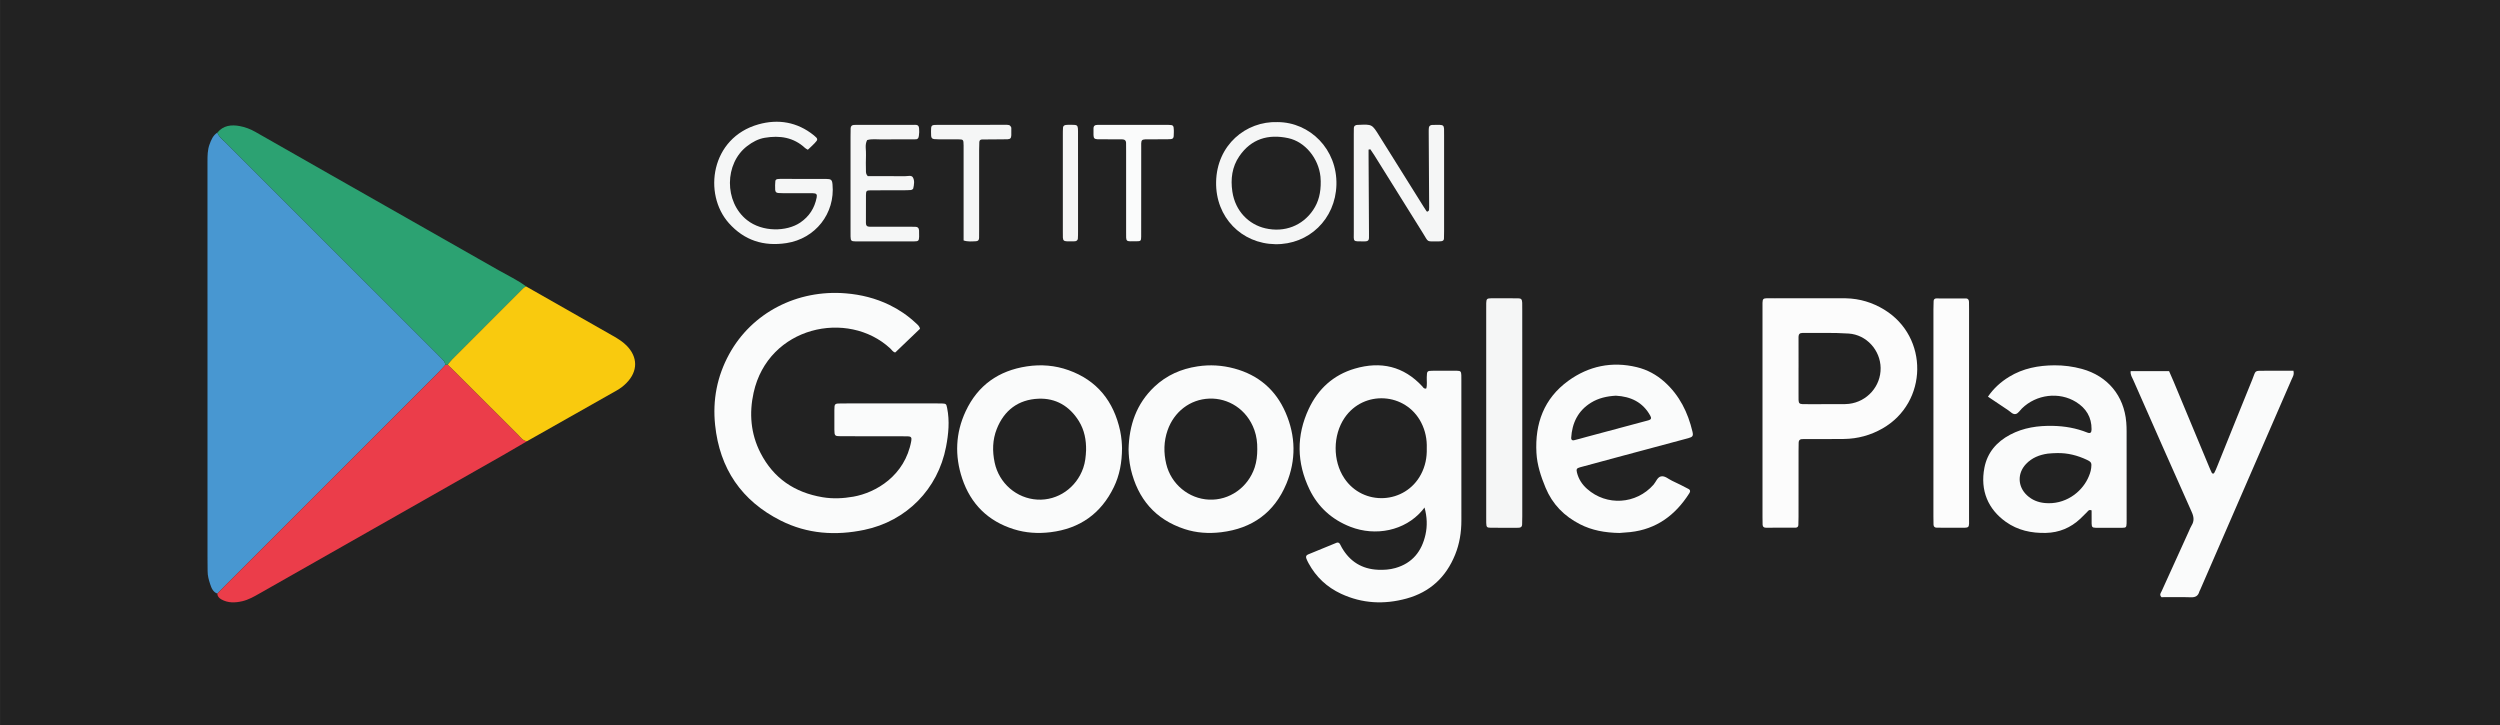
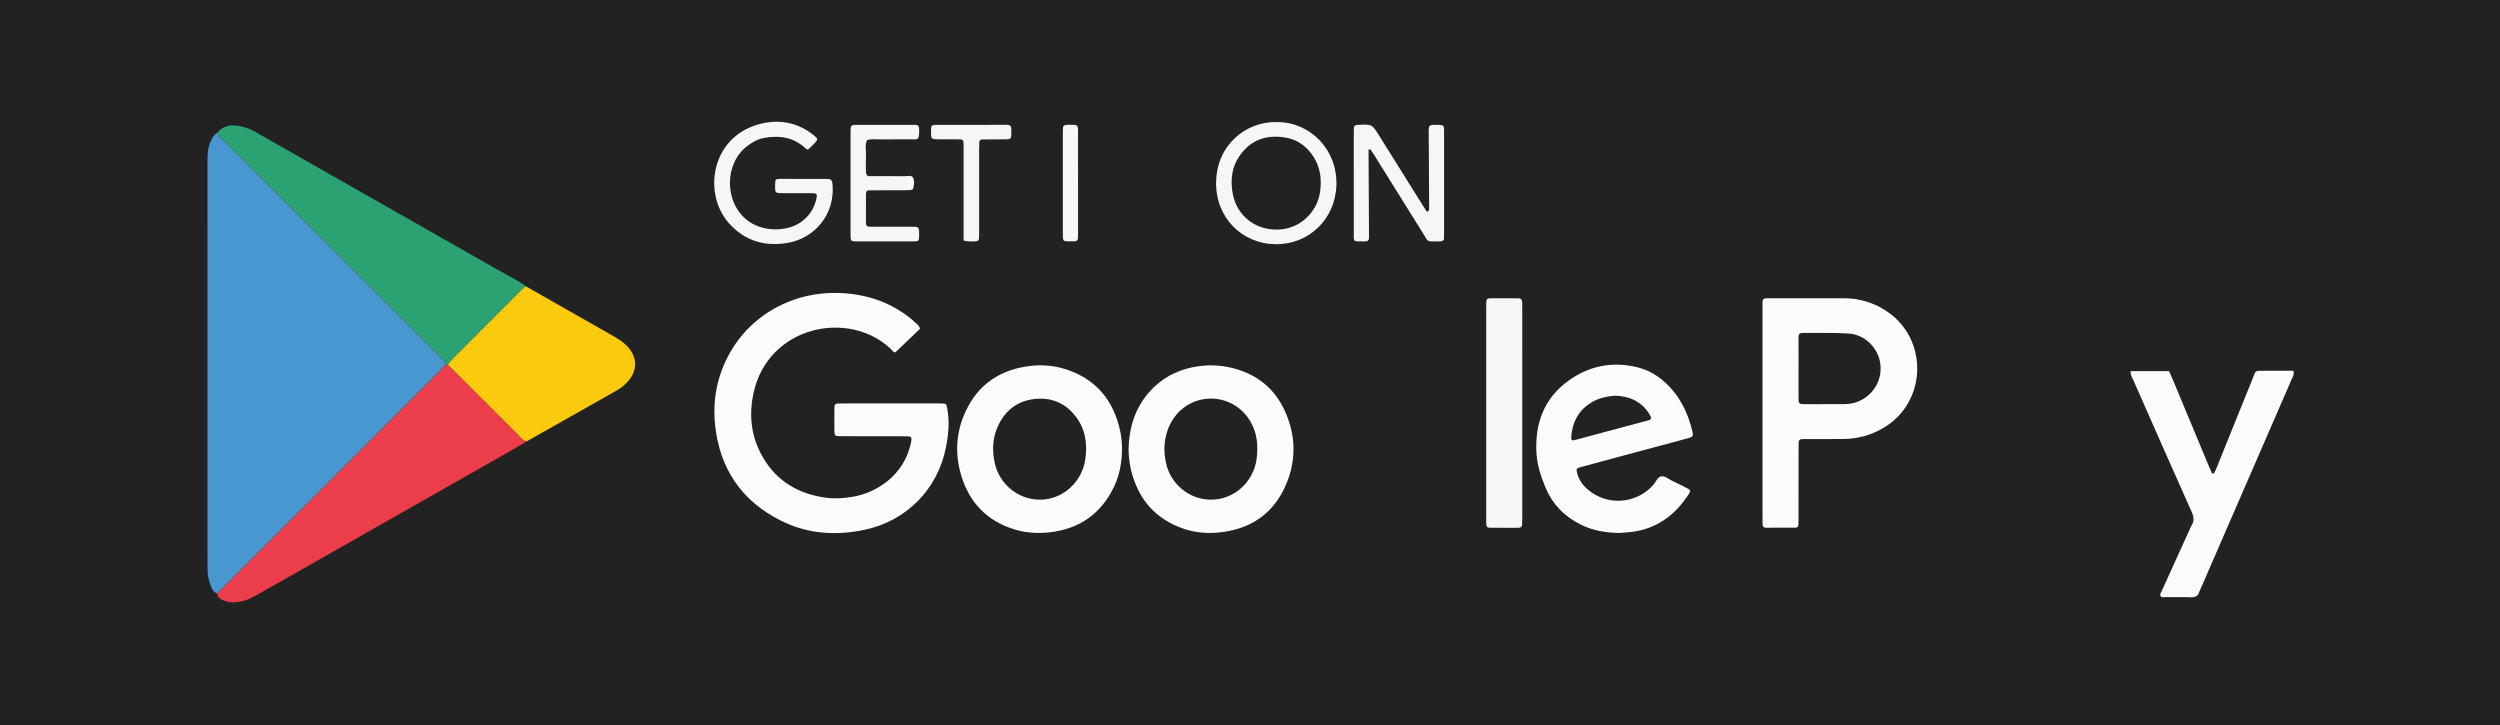
<svg xmlns="http://www.w3.org/2000/svg" version="1.1" id="Layer_1" x="0px" y="0px" viewBox="0 0 1162 337" style="enable-background:new 0 0 1162 337;" xml:space="preserve">
  <rect x="0" y="0" width="1162" height="337" fill="#333333" stroke="none" />
  <style type="text/css">
	.st0{fill:#222222;}
	.st1{fill:#4897D1;}
	.st2{fill:#EB3D4A;}
	.st3{fill:#2CA272;}
	.st4{fill:#F9CA0E;}
	.st5{fill:#FAFBFB;}
	.st6{fill:#FCFCFC;}
	.st7{fill:#F5F6F6;}
</style>
  <rect x="0.12" y="-0.5" class="st0" width="1162.31" height="337.57" />
  <g>
    <path class="st1" d="M101.03,275.91c-2.06-0.75-2.75-2.62-3.35-4.41c-0.65-1.96-1.2-3.97-1.18-6.09c0.02-2.08-0.05-4.15-0.05-6.23   c0-61.35,0-122.7-0.01-184.04c0-2.72,0-5.43,0.96-8.04c0.77-2.12,1.63-4.18,3.63-5.47c0.74,2.06,2.5,3.29,3.96,4.74   c32.56,32.57,65.13,65.12,97.7,97.67c1.02,1.02,2.02,2.05,3.04,3.06c0.71,0.7,1.15,1.52,1.29,2.51c-1.19,1.28-2.35,2.61-3.58,3.84   c-33.02,33.01-66.04,66.02-99.06,99.02C103.25,273.61,102.15,274.77,101.03,275.91z" />
    <path class="st2" d="M101.03,275.91c1.11-1.15,2.21-2.31,3.34-3.44c33.02-33.01,66.04-66.01,99.06-99.02   c1.24-1.24,2.39-2.56,3.58-3.84c0.36-0.05,0.72-0.09,1.09-0.14c1.13,1.11,2.27,2.22,3.39,3.34c9.77,9.76,19.53,19.54,29.32,29.28   c1.21,1.2,2.18,2.8,4.13,3.01c-3.71,2.16-7.41,4.35-11.14,6.47c-20.56,11.69-41.12,23.35-61.68,35.03   c-17.09,9.7-34.17,19.42-51.26,29.11c-2.64,1.5-5.28,3.05-8.27,3.74c-3.33,0.76-6.66,0.89-9.78-0.9   C101.8,277.95,101.05,277.19,101.03,275.91z" />
    <path class="st3" d="M208.11,169.47c-0.36,0.05-0.73,0.09-1.09,0.14c-0.14-0.99-0.58-1.81-1.29-2.51   c-1.02-1.01-2.03-2.04-3.04-3.06c-32.57-32.55-65.15-65.1-97.7-97.67c-1.45-1.45-3.22-2.68-3.96-4.74   c2.78-3.36,6.47-3.76,10.41-3.03c2.52,0.47,4.93,1.39,7.16,2.65c11.52,6.54,23.02,13.12,34.53,19.67   c13.04,7.42,26.09,14.83,39.13,22.24c13.18,7.49,26.37,14.96,39.54,22.48c4.29,2.45,8.79,4.53,12.77,7.51   c-0.96,0.3-1.57,1.04-2.24,1.72c-10.68,10.69-21.38,21.38-32.06,32.08C209.48,167.73,208.82,168.63,208.11,169.47z" />
    <path class="st4" d="M208.11,169.47c0.71-0.84,1.37-1.74,2.15-2.52c10.68-10.7,21.37-21.39,32.06-32.08   c0.68-0.68,1.28-1.42,2.24-1.72c13.47,7.67,26.94,15.34,40.42,23c2.23,1.27,4.4,2.61,6.22,4.44c5.34,5.36,5.35,11.96,0.02,17.38   c-1.35,1.38-2.86,2.55-4.54,3.5c-13.91,7.87-27.81,15.74-41.73,23.61c-1.95-0.21-2.92-1.81-4.13-3.01   c-9.79-9.74-19.55-19.52-29.32-29.28C210.38,171.68,209.24,170.58,208.11,169.47z" />
    <g>
      <path class="st5" d="M427.62,152.81c-3.74,3.58-7.53,7.21-11.49,11c-0.98-0.03-1.55-1.13-2.34-1.86    c-19.74-18.24-56.68-10.3-63.51,20.55c-2.12,9.57-1.37,19.1,3.2,28.01c6.05,11.8,15.85,18.42,28.84,20.6    c4.81,0.81,9.59,0.57,14.32-0.26c10.43-1.84,23.98-9.7,26.93-25.91c0.28-1.55-0.09-2.11-1.62-2.14c-2.72-0.05-5.44-0.02-8.15-0.03    c-7.68,0-15.35,0.02-23.03-0.01c-2.76-0.01-2.91-0.18-2.95-3.04c-0.04-3.04-0.04-6.07,0-9.11c0.04-3.04,0.07-3.07,3.35-3.09    c4.32-0.03,8.63-0.01,12.95-0.01c10.07,0,20.15,0,30.22,0c1.12,0,2.24-0.03,3.36,0.02c2.05,0.08,2.14,0.2,2.52,2.08    c1.24,6.07,0.65,12.12-0.5,18.1c-3.77,19.62-18.37,34.48-37.98,38.57c-13.37,2.79-26.47,1.92-38.8-4.28    c-18.28-9.19-28.45-24.16-30.56-44.5c-1.2-11.59,0.91-22.57,6.52-32.85c10.56-19.34,31.67-30.16,54.2-28.3    c7.07,0.58,13.85,2.26,20.26,5.36c4.49,2.18,8.57,4.95,12.21,8.36C426.37,150.82,427.34,151.47,427.62,152.81z" />
-       <path class="st5" d="M662.12,235.89c-0.38,0.48-0.75,0.98-1.15,1.45c-7.99,9.31-21.54,12.11-33.35,7.5    c-8.55-3.34-15-9.14-18.98-17.39c-5.97-12.38-6.15-25.01-0.31-37.46c4.33-9.24,11.45-15.74,21.36-18.65    c12.06-3.54,22.72-1.16,31.44,8.29c0.38,0.42,0.62,1.16,1.79,0.96c0.51-1.69,0.17-3.56,0.24-5.39c0.11-2.81,0.09-2.85,3.08-2.88    c3.68-0.03,7.35-0.03,11.03,0.01c1.6,0.02,1.88,0.36,1.95,1.99c0.04,0.8,0.02,1.6,0.02,2.4c0,21.73-0.01,43.46,0.01,65.2    c0,5.49-0.85,10.82-2.92,15.92c-4.23,10.44-11.66,17.37-22.6,20.37c-10.38,2.84-20.55,2.35-30.39-2.22    c-6.58-3.06-11.64-7.79-15.11-14.18c-0.38-0.7-0.74-1.42-1.02-2.16c-0.32-0.83-0.19-1.55,0.75-1.93    c4.43-1.81,8.85-3.65,13.28-5.45c0.68-0.27,1.24,0.02,1.59,0.64c0.32,0.55,0.57,1.14,0.89,1.69c3.75,6.44,9.32,9.9,16.79,10.23    c2.72,0.12,5.43-0.06,8.07-0.81c7.89-2.25,12.26-7.77,13.98-15.51C663.46,244.48,663.34,240.34,662.12,235.89z M663.16,208.38    c0.15-4.15-0.65-8.18-2.58-11.95c-7.2-14.06-26.76-15.26-35.63-2.2c-5.48,8.07-5.53,19.95-0.13,28.05    c8.75,13.13,28.34,12.11,35.67-1.84C662.47,216.68,663.28,212.67,663.16,208.38z" />
      <path class="st6" d="M819.21,192.07c0-14.87,0-29.74,0-44.61c0-0.96-0.01-1.92,0-2.88c0.1-6.85-0.92-5.9,5.72-5.93    c9.76-0.05,19.52-0.01,29.27-0.01c1.28,0,2.56-0.02,3.84,0.01c6.38,0.15,12.29,1.95,17.72,5.25c20.85,12.7,20.41,43.17-0.79,55.26    c-5.52,3.15-11.49,4.78-17.85,4.87c-5.44,0.08-10.88,0.03-16.32,0.04c-1.12,0-2.24-0.02-3.36,0.04c-0.94,0.05-1.4,0.66-1.42,1.57    c-0.04,1.28-0.05,2.56-0.05,3.84c0,10.23,0,20.47-0.01,30.7c0,1.28-0.03,2.56-0.08,3.83c-0.03,0.74-0.51,1.19-1.19,1.2    c-4.64,0.04-9.28,0.04-13.91,0.03c-0.92,0-1.49-0.44-1.52-1.41c-0.04-1.28-0.05-2.56-0.05-3.84    C819.2,224.05,819.21,208.06,819.21,192.07z M835.97,170.89c0,0-0.01,0-0.01,0c0,3.99-0.01,7.98,0,11.97    c0.02,5.42-0.5,4.99,4.77,5c4.95,0,9.9,0.01,14.84-0.01c1.28,0,2.56,0.01,3.83-0.14c8.49-1,14.86-8.25,14.72-16.7    c-0.13-8.22-6.53-15.43-14.87-15.98c-7.15-0.47-14.36-0.23-21.54-0.27c-1.09-0.01-1.75,0.54-1.75,1.76    C835.98,161.32,835.97,166.11,835.97,170.89z" />
-       <path class="st5" d="M924,184.37c2.69-3.93,5.98-6.86,9.83-9.22c6.48-3.97,13.65-5.31,21.08-5.35c4.3-0.02,8.6,0.53,12.79,1.68    c11.93,3.28,19.56,12.44,20.59,24.8c0.12,1.43,0.16,2.87,0.16,4.31c0.01,13.58,0.01,27.16,0.01,40.74c0,0.64,0.01,1.28-0.02,1.92    c-0.07,1.79-0.25,2.05-1.87,2.06c-4.16,0.04-8.31,0.04-12.47,0c-1.58-0.02-1.88-0.37-1.91-2.04c-0.04-2.05-0.01-4.11-0.01-6.04    c-1.3-0.55-1.65,0.35-2.18,0.85c-1.04,0.99-2.02,2.05-3.07,3.03c-4.5,4.21-9.83,6.45-16.01,6.59c-6.72,0.16-13.04-1.19-18.6-5.14    c-8.21-5.84-12.03-14.55-9.96-25.18c1.37-7.02,5.67-12.01,11.95-15.33c6.25-3.31,12.97-4.25,19.94-4.1    c5.48,0.12,10.78,1.04,15.89,3.09c1.45,0.58,2.01,0.07,2.02-1.5c0.04-5.62-2.52-9.78-7.21-12.69c-7.85-4.87-18.46-3.58-25.18,3.02    c-0.9,0.89-1.68,2.22-2.75,2.54c-1.41,0.42-2.52-1.04-3.69-1.79C930.26,188.6,927.24,186.53,924,184.37z M956.14,210.59    c-1.44,0.08-2.89,0.05-4.31,0.25c-3.89,0.55-7.42,1.93-10.17,4.86c-4.08,4.35-3.87,10.47,0.5,14.53c2.3,2.14,5.07,3.26,8.2,3.57    c9.38,0.93,16.91-4.84,20.02-11.29c0.76-1.59,1.4-3.21,1.61-4.99c0.28-2.32,0.09-2.79-1.95-3.77    C965.65,211.67,961.04,210.49,956.14,210.59z" />
      <path class="st5" d="M752.69,247.73c-6.84-0.14-12.73-1.23-18.28-4.05c-7.41-3.78-12.85-9.31-16.05-17.04    c-2.15-5.2-3.91-10.5-4.22-16.13c-0.76-13.64,3.5-25.3,14.8-33.5c9.51-6.9,20.27-9.14,31.83-6.36c4.88,1.17,9.23,3.55,12.97,6.92    c6.9,6.21,10.8,14.13,12.91,23.02c0.48,2.01,0.14,2.51-1.91,3.07c-10.01,2.71-20.03,5.37-30.05,8.06    c-6.78,1.82-13.56,3.63-20.33,5.49c-1.55,0.42-1.76,0.9-1.39,2.42c0.75,3.04,2.37,5.54,4.71,7.61c9.09,8.07,22.81,7.2,30.88-1.95    c1.15-1.31,1.76-3.45,3.42-3.84c1.87-0.44,3.5,1.24,5.21,2.02c2.61,1.19,5.16,2.51,7.71,3.84c0.59,0.31,0.86,0.91,0.48,1.61    c-0.08,0.14-0.14,0.28-0.23,0.42c-6.44,10.1-15.22,16.65-27.41,17.98C755.83,247.51,753.91,247.63,752.69,247.73z M751.07,183.92    c-4.21,0.23-8.1,1.11-11.56,3.25c-6.07,3.74-8.81,9.45-9.23,16.41c-0.05,0.78,0.54,1.23,1.22,1.07c1.87-0.42,3.7-0.98,5.55-1.48    c9.71-2.6,19.42-5.19,29.12-7.8c1.28-0.34,1.52-0.97,0.92-2.07C763.61,186.89,757.92,184.29,751.07,183.92z" />
      <path class="st5" d="M524.56,208.86c0.24-11.17,3.63-21.21,12.04-29.14c5.63-5.3,12.37-8.27,20.03-9.43    c5.8-0.88,11.47-0.52,17.08,0.99c11.19,3.02,19.23,9.88,23.83,20.48c4.74,10.91,4.95,22.1,0.37,33.09    c-5.59,13.4-15.88,20.79-30.28,22.53c-5.8,0.7-11.54,0.34-17.06-1.48c-13.62-4.48-21.71-14.05-24.97-27.86    c-0.4-1.7-0.62-3.46-0.82-5.2C524.62,211.57,524.63,210.29,524.56,208.86z M584.38,208.83c0.05-3.06-0.32-6.07-1.35-8.96    c-3.49-9.78-12.27-14.93-20.95-14.6c-9.01,0.34-16.4,6.17-19.39,14.74c-1.79,5.14-1.87,10.37-0.63,15.6    c2.22,9.4,10.44,16.2,19.9,16.62c9.47,0.42,18.11-5.66,21.2-14.9C584.07,214.57,584.38,211.72,584.38,208.83z" />
      <path class="st5" d="M521.52,208.34c-0.04,6.58-1.12,12.54-3.81,18.08c-5.97,12.31-15.81,19.29-29.43,20.95    c-5.8,0.71-11.53,0.35-17.07-1.39c-11.97-3.75-20.02-11.73-23.98-23.56c-3.53-10.55-3.13-21.14,1.62-31.28    c5.64-12.04,15.27-18.86,28.44-20.85c6.63-1,13.1-0.47,19.35,1.76c13.35,4.76,21.01,14.51,24,28.15c0.34,1.56,0.53,3.15,0.7,4.74    C521.48,206.2,521.48,207.48,521.52,208.34z M504.81,209.28c0.09-4.7-0.75-9.38-3.37-13.59c-4.32-6.94-10.72-10.72-18.8-10.37    c-9.29,0.4-15.9,5.34-19.35,14.08c-1.99,5.04-2.09,10.3-0.98,15.58c2.03,9.64,10.21,16.72,19.89,17.24    c9.45,0.51,18.12-5.5,21.3-14.73C504.4,214.88,504.69,212.19,504.81,209.28z" />
      <path class="st5" d="M1065.99,172.32c0.43,1.9-0.33,2.83-0.76,3.83c-14.18,32.66-28.38,65.31-42.57,97.96    c-0.13,0.29-0.32,0.56-0.41,0.87c-0.56,1.99-1.78,2.71-3.9,2.64c-4.63-0.16-9.26-0.05-13.69-0.05c-1.14-1.16-0.28-2.01,0.07-2.78    c4.19-9.32,8.44-18.61,12.67-27.91c0.4-0.87,0.73-1.79,1.23-2.59c1.3-2.09,1.12-3.99,0.1-6.27c-9.13-20.4-18.13-40.86-27.15-61.31    c-0.56-1.27-1.46-2.48-1.25-4.2c5.95,0,11.82,0,17.86,0c0.71,1.62,1.43,3.21,2.1,4.82c5.41,12.97,10.8,25.94,16.2,38.91    c0.49,1.17,0.97,2.36,1.53,3.5c0.24,0.49,0.89,0.54,1.14,0.1c0.55-0.96,0.96-2.01,1.38-3.04c5.44-13.47,10.84-26.95,16.33-40.41    c1.8-4.41,0.67-4.06,6.2-4.06C1057.37,172.31,1061.68,172.32,1065.99,172.32z" />
      <path class="st7" d="M707.55,192.07c0,15.99,0,31.98,0,47.97c0,1.28-0.03,2.56-0.07,3.83c-0.03,0.97-0.64,1.39-1.55,1.43    c-0.64,0.03-1.28,0.02-1.92,0.02c-3.68,0-7.36,0.02-11.04-0.02c-1.91-0.02-2.1-0.28-2.17-2.29c-0.03-0.96-0.01-1.92-0.01-2.88    c0-32.14,0-64.28,0-96.42c0-0.96-0.02-1.92,0.01-2.88c0.07-1.87,0.34-2.17,2.3-2.19c4.16-0.04,8.32-0.03,12.48,0.01    c1.5,0.02,1.87,0.47,1.94,2.09c0.05,1.28,0.02,2.56,0.02,3.84C707.55,160.41,707.55,176.24,707.55,192.07z" />
-       <path class="st6" d="M898.66,191.64c0-15.97,0-31.94,0-47.91c0-1.28,0.03-2.55,0.09-3.83c0.03-0.74,0.5-1.18,1.21-1.19    c4.63-0.02,9.26-0.03,13.89,0.02c0.95,0.01,1.33,0.73,1.34,1.62c0.02,1.12,0.03,2.24,0.03,3.35c0,32.1,0.01,64.2-0.01,96.31    c0,5.99,0.71,5.25-5.4,5.29c-3.2,0.02-6.39-0.01-9.59-0.03c-0.93,0-1.49-0.46-1.52-1.41c-0.04-1.28-0.05-2.55-0.05-3.83    C898.66,223.9,898.66,207.77,898.66,191.64z" />
      <path class="st7" d="M636.11,69.54c0,0.91,0,1.82,0,2.74c0.07,12.15,0.14,24.29,0.2,36.44c0,0.64-0.01,1.28-0.01,1.92    c0,0.95-0.48,1.45-1.41,1.53c-0.32,0.03-0.64,0.03-0.96,0.03c-5.36-0.02-4.67,0.37-4.68-4.55c-0.02-15.03-0.01-30.05-0.01-45.08    c0-0.96,0.02-1.92,0.03-2.88c0-1.23,0.74-1.64,1.83-1.65c0.16,0,0.32-0.01,0.48-0.01c6.15-0.27,6.15-0.26,9.44,5    c6.86,10.97,13.73,21.94,20.59,32.91c0.42,0.68,0.9,1.32,1.3,2.01c0.2,0.35,0.42,0.53,0.77,0.32c0.22-0.14,0.51-0.38,0.53-0.6    c0.08-0.79,0.07-1.59,0.06-2.38c-0.07-11.35-0.14-22.69-0.2-34.04c0-0.64,0-1.28,0.08-1.91c0.09-0.7,0.57-1.09,1.24-1.24    c0.15-0.03,0.32-0.04,0.47-0.04c5.83-0.04,5.36-0.57,5.36,4.92c0,14.87,0,29.73,0,44.6c0,1.12-0.01,2.24-0.06,3.35    c-0.03,0.75-0.53,1.1-1.23,1.19c-0.47,0.06-0.95,0.09-1.43,0.09c-5.72-0.06-4.32,0.61-7.15-3.89    c-7.56-12.04-15.05-24.12-22.58-36.19c-0.58-0.93-1.23-1.83-1.84-2.74C636.67,69.43,636.39,69.49,636.11,69.54z" />
      <path class="st7" d="M375.49,69.6c-0.5-0.31-0.94-0.49-1.27-0.79c-5.38-5.02-11.83-5.94-18.76-4.77c-3.04,0.51-5.7,1.96-8.15,3.83    c-10.64,8.11-10.75,25.96-0.13,34.4c7.2,5.73,18.53,5.41,24.75,1.2c4.21-2.85,6.69-6.75,7.66-11.68c0.29-1.46-0.14-1.96-1.77-1.98    c-4.63-0.03-9.27,0-13.91-0.02c-3.68-0.02-3.68-0.04-3.64-3.72c0.01-0.64,0.06-1.27,0.11-1.91c0.05-0.57,0.51-0.82,0.94-0.91    c0.62-0.12,1.27-0.1,1.91-0.1c6.87,0,13.75-0.02,20.62,0.01c2.47,0.01,2.9,0.4,3.1,2.52c1.28,13.53-7.95,25.25-21.4,27.31    c-10.59,1.62-19.59-1.22-26.78-9.29c-12.06-13.54-8.42-39.64,13.72-45.89c9.2-2.6,18.08-1.13,25.77,5.07    c2.04,1.65,2.04,1.98,0.34,3.73C377.62,67.64,376.55,68.59,375.49,69.6z" />
      <path class="st7" d="M593.85,56.75c15.01,0.07,27.75,12.63,27.32,29.14c-0.42,15.98-12.83,27.85-28.39,27.61    c-15.71-0.24-27.84-12.51-27.53-28.93C565.56,67.45,579.04,56.24,593.85,56.75z M613.87,84.22c-0.01-0.21-0.02-1.17-0.12-2.12    c-0.9-8.52-7.13-16.21-15.01-17.9c-9.29-1.99-17.17,0.36-22.68,8.37c-3.43,4.99-4.13,10.66-3.26,16.49    c1.36,9.13,7.68,15.29,15.32,17.06c8.93,2.06,17.29-1.21,22.21-8.49C612.91,93.81,613.96,89.54,613.87,84.22z" />
      <path class="st7" d="M403.34,81.87c1.12,0,2.54,0,3.96,0c4.48,0,8.96-0.03,13.44,0.02c1.23,0.01,2.92-0.58,3.58,0.58    c0.87,1.51,0.55,3.41,0.15,5.13c-0.08,0.32-0.68,0.68-1.08,0.72c-1.27,0.11-2.55,0.11-3.83,0.11c-4.96,0.01-9.92-0.01-14.88,0.03    c-1.94,0.02-2.16,0.25-2.18,2.26c-0.04,4.32,0,8.64-0.02,12.95c0,1.21,0.58,1.71,1.75,1.71c5.6-0.01,11.2,0,16.8,0.01    c1.44,0,2.88,0.02,4.32,0.01c1.17-0.01,1.77,0.59,1.83,1.72c0.05,0.96,0.05,1.92,0.03,2.88c-0.05,1.87-0.33,2.19-2.27,2.19    c-9.12,0.02-18.24,0.03-27.36,0c-1.93-0.01-2.17-0.31-2.24-2.23c-0.03-0.96-0.01-1.92-0.01-2.88c0-14.55,0-29.1,0-43.66    c0-1.28,0-2.56,0.05-3.84c0.04-0.91,0.54-1.45,1.48-1.51c0.48-0.03,0.96-0.04,1.44-0.04c8.8,0,17.6-0.01,26.4,0    c0.78,0,1.66-0.15,2.2,0.59c0.58,0.8,0.4,4.87-0.14,5.6c-0.45,0.61-1.12,0.53-1.74,0.54c-5.12,0.02-10.24-0.03-15.36,0.04    c-2.21,0.03-4.44-0.35-6.62,0.31c-1.18,2.26-0.39,4.67-0.53,7.01c-0.13,2.39-0.03,4.8-0.02,7.19    C402.49,80.1,402.45,80.91,403.34,81.87z" />
      <path class="st7" d="M447.88,111.76c0-1.71,0-3.3,0-4.89c0-12.14,0-24.28,0-36.42c0-0.96,0.01-1.92,0-2.88    c-0.05-2.74-0.06-2.75-2.58-2.81c-1.44-0.03-2.88-0.01-4.31-0.01c-1.6,0-3.2,0.02-4.79,0c-3.39-0.05-3.47-0.13-3.46-3.49    c0-3.14,0.04-3.23,3.21-3.23c10.39-0.03,20.78-0.01,31.16-0.01c0.64,0,1.3-0.05,1.9,0.12c0.37,0.1,0.71,0.53,0.94,0.89    c0.15,0.24,0.11,0.62,0.11,0.94c0.04,5.12,0.36,4.78-4.51,4.79c-3.04,0-6.07,0.02-9.11,0.07c-0.69,0.01-1.21,0.38-1.25,1.14    c-0.05,1.28-0.09,2.55-0.09,3.83c-0.01,12.3,0,24.6,0,36.9c0,1.28-0.03,2.56-0.02,3.83c0.01,0.95-0.43,1.55-1.37,1.59    C451.82,112.2,449.91,112.44,447.88,111.76z" />
-       <path class="st5" d="M530.43,88.43c0,7.18,0.02,14.37-0.01,21.55c-0.01,1.98-0.21,2.17-2.25,2.17c-5.17,0.01-4.74,0.53-4.75-4.46    c-0.01-12.45,0-24.9,0-37.36c0-1.28-0.02-2.55-0.02-3.83c0-1.2-0.68-1.72-1.78-1.73c-2.87-0.03-5.75-0.03-8.62-0.03    c-5.25,0-4.74,0.4-4.74-5.03c0-1.26,0.72-1.65,1.82-1.66c3.51-0.01,7.03-0.02,10.54-0.02c7.51,0,15.01-0.02,22.52,0.02    c2.2,0.01,2.4,0.3,2.46,2.51c0.01,0.32,0,0.64,0,0.96c-0.02,3.12-0.06,3.18-3.23,3.22c-2.24,0.03-4.47,0-6.71,0.01    c-5.89,0.02-5.19-0.5-5.22,5C530.41,75.98,530.43,82.21,530.43,88.43C530.43,88.43,530.43,88.43,530.43,88.43z" />
      <path class="st7" d="M501.07,85.07c0,7.5,0,15,0,22.5c0,1.12,0,2.24-0.08,3.35c-0.05,0.7-0.57,1.1-1.26,1.22    c-0.31,0.05-0.64,0.04-0.96,0.04c-5.12,0-4.77,0.39-4.76-4.53c0-15,0-30,0-45.01c0-1.12,0-2.24,0.08-3.35    c0.05-0.7,0.56-1.09,1.25-1.2c0.31-0.05,0.63-0.07,0.95-0.07c4.97,0.01,4.78-0.49,4.77,4.53    C501.07,70.07,501.07,77.57,501.07,85.07z" />
    </g>
  </g>
</svg>